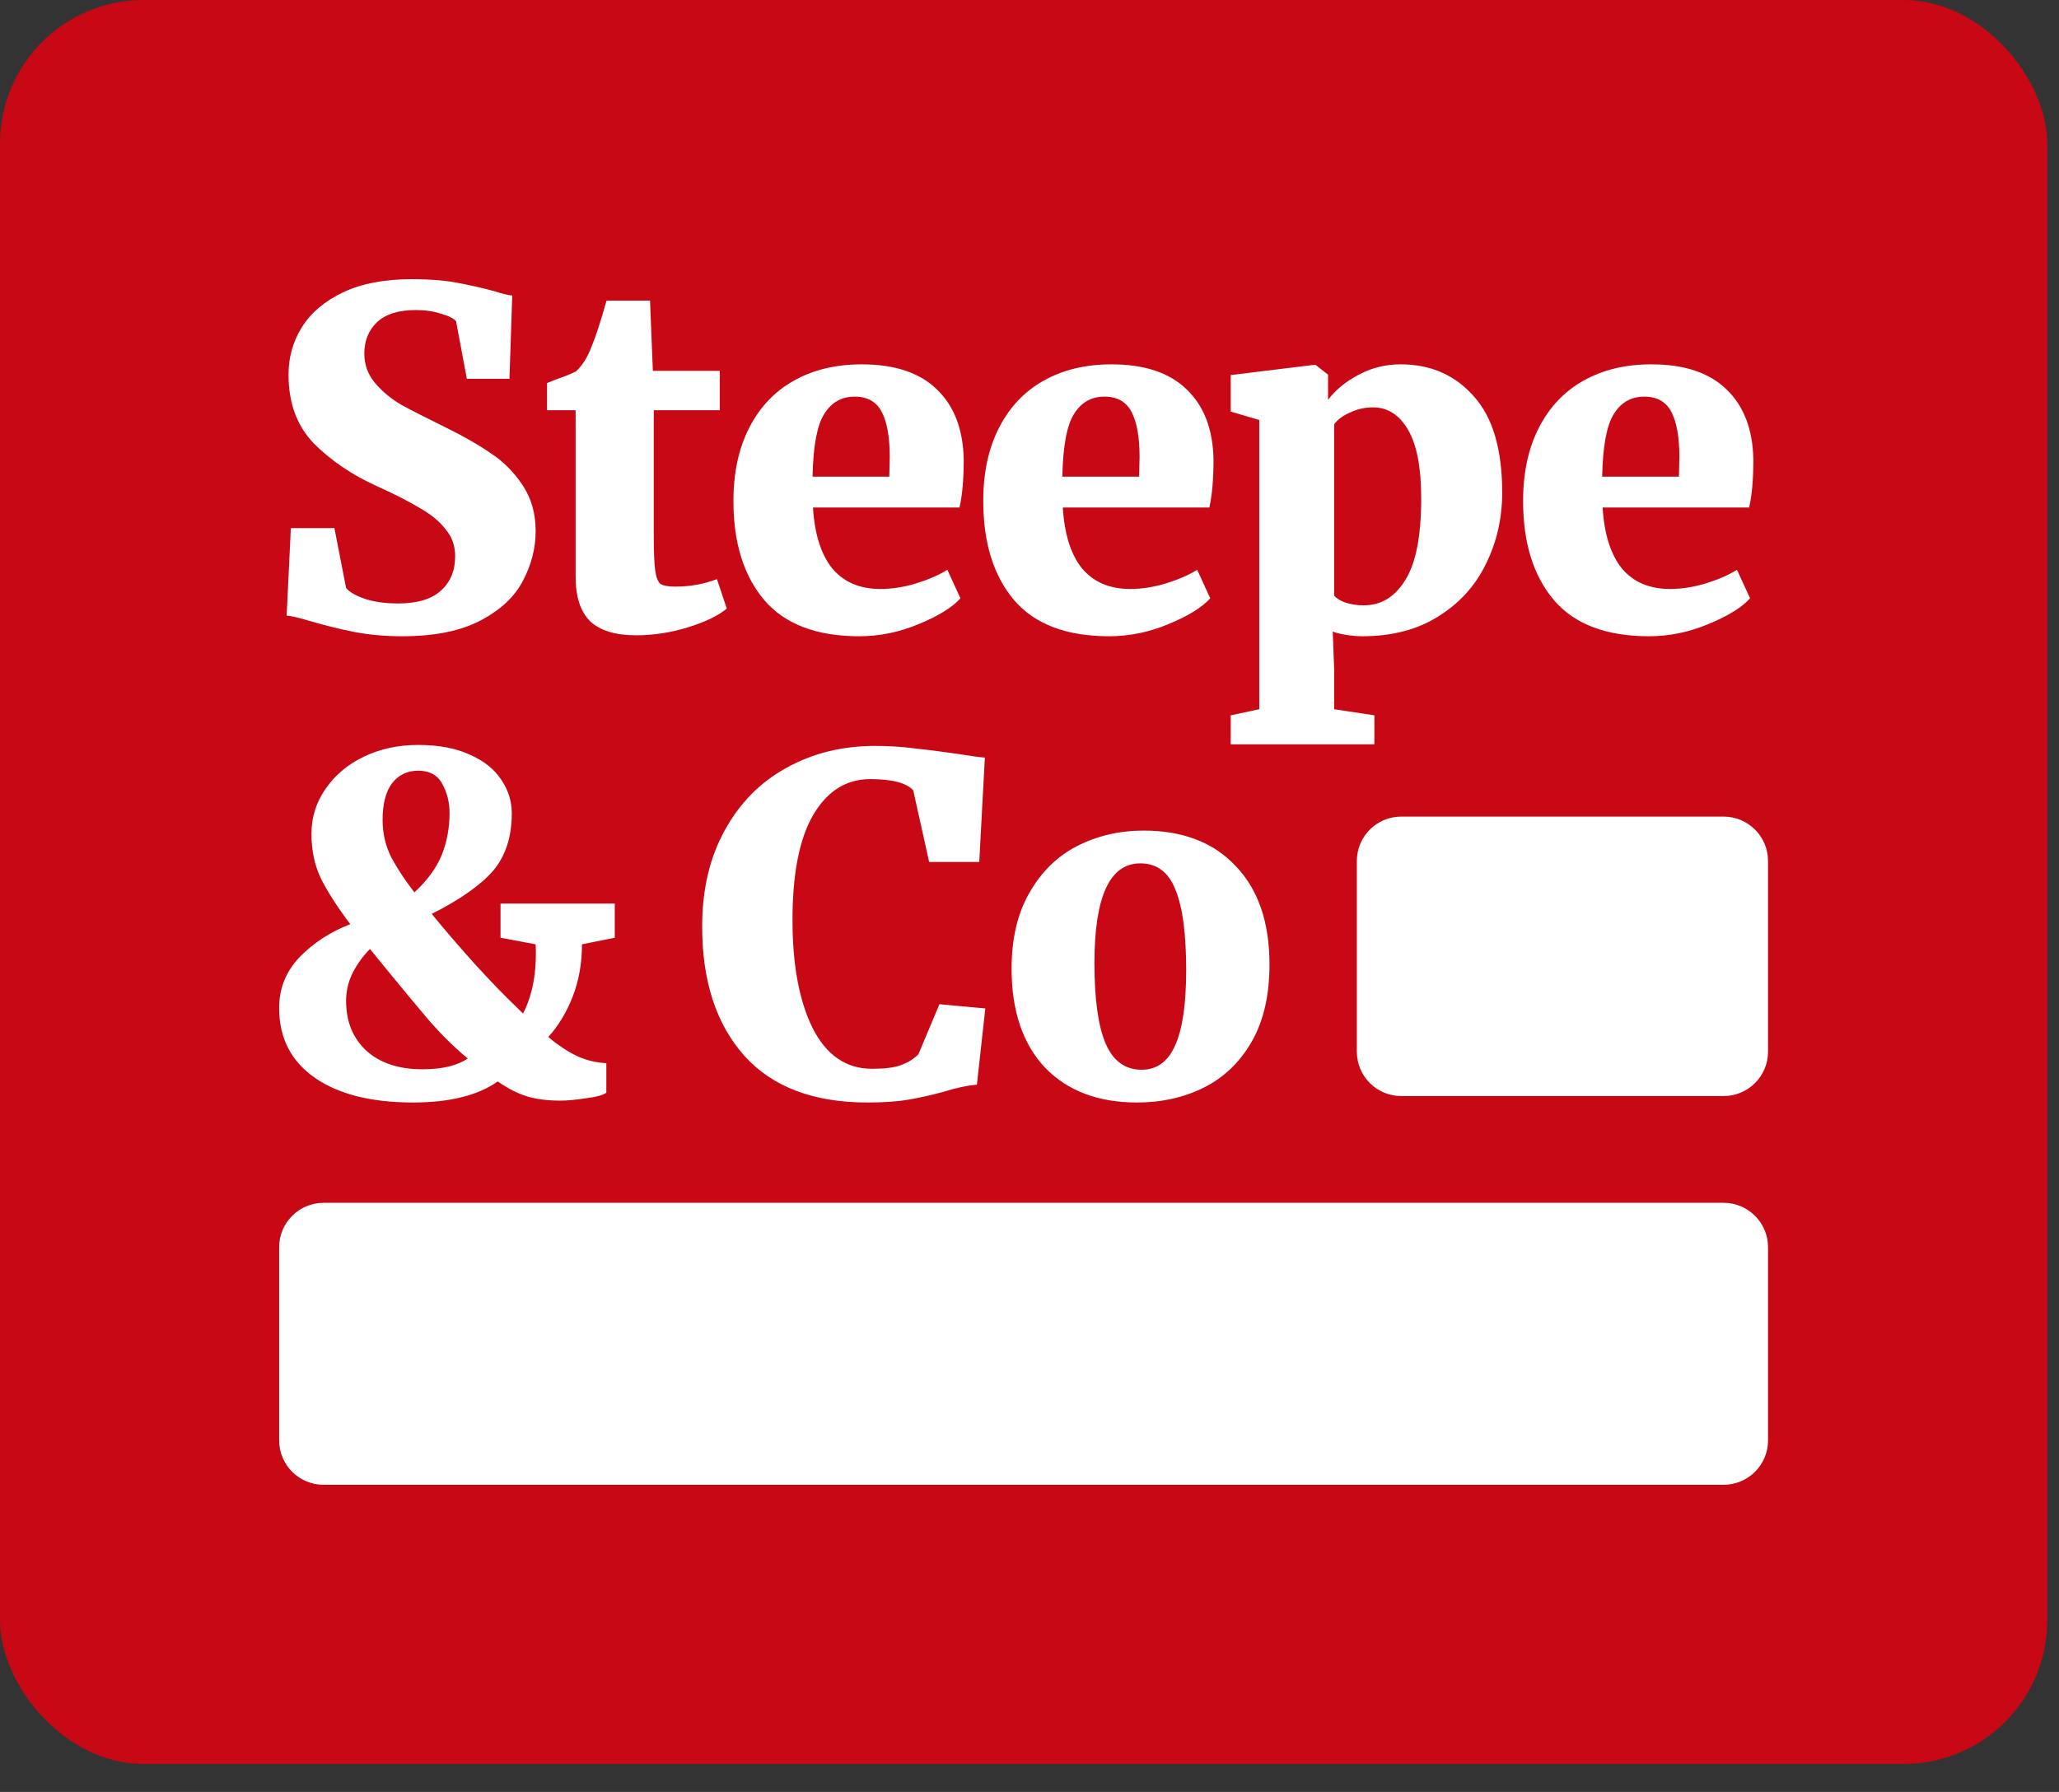
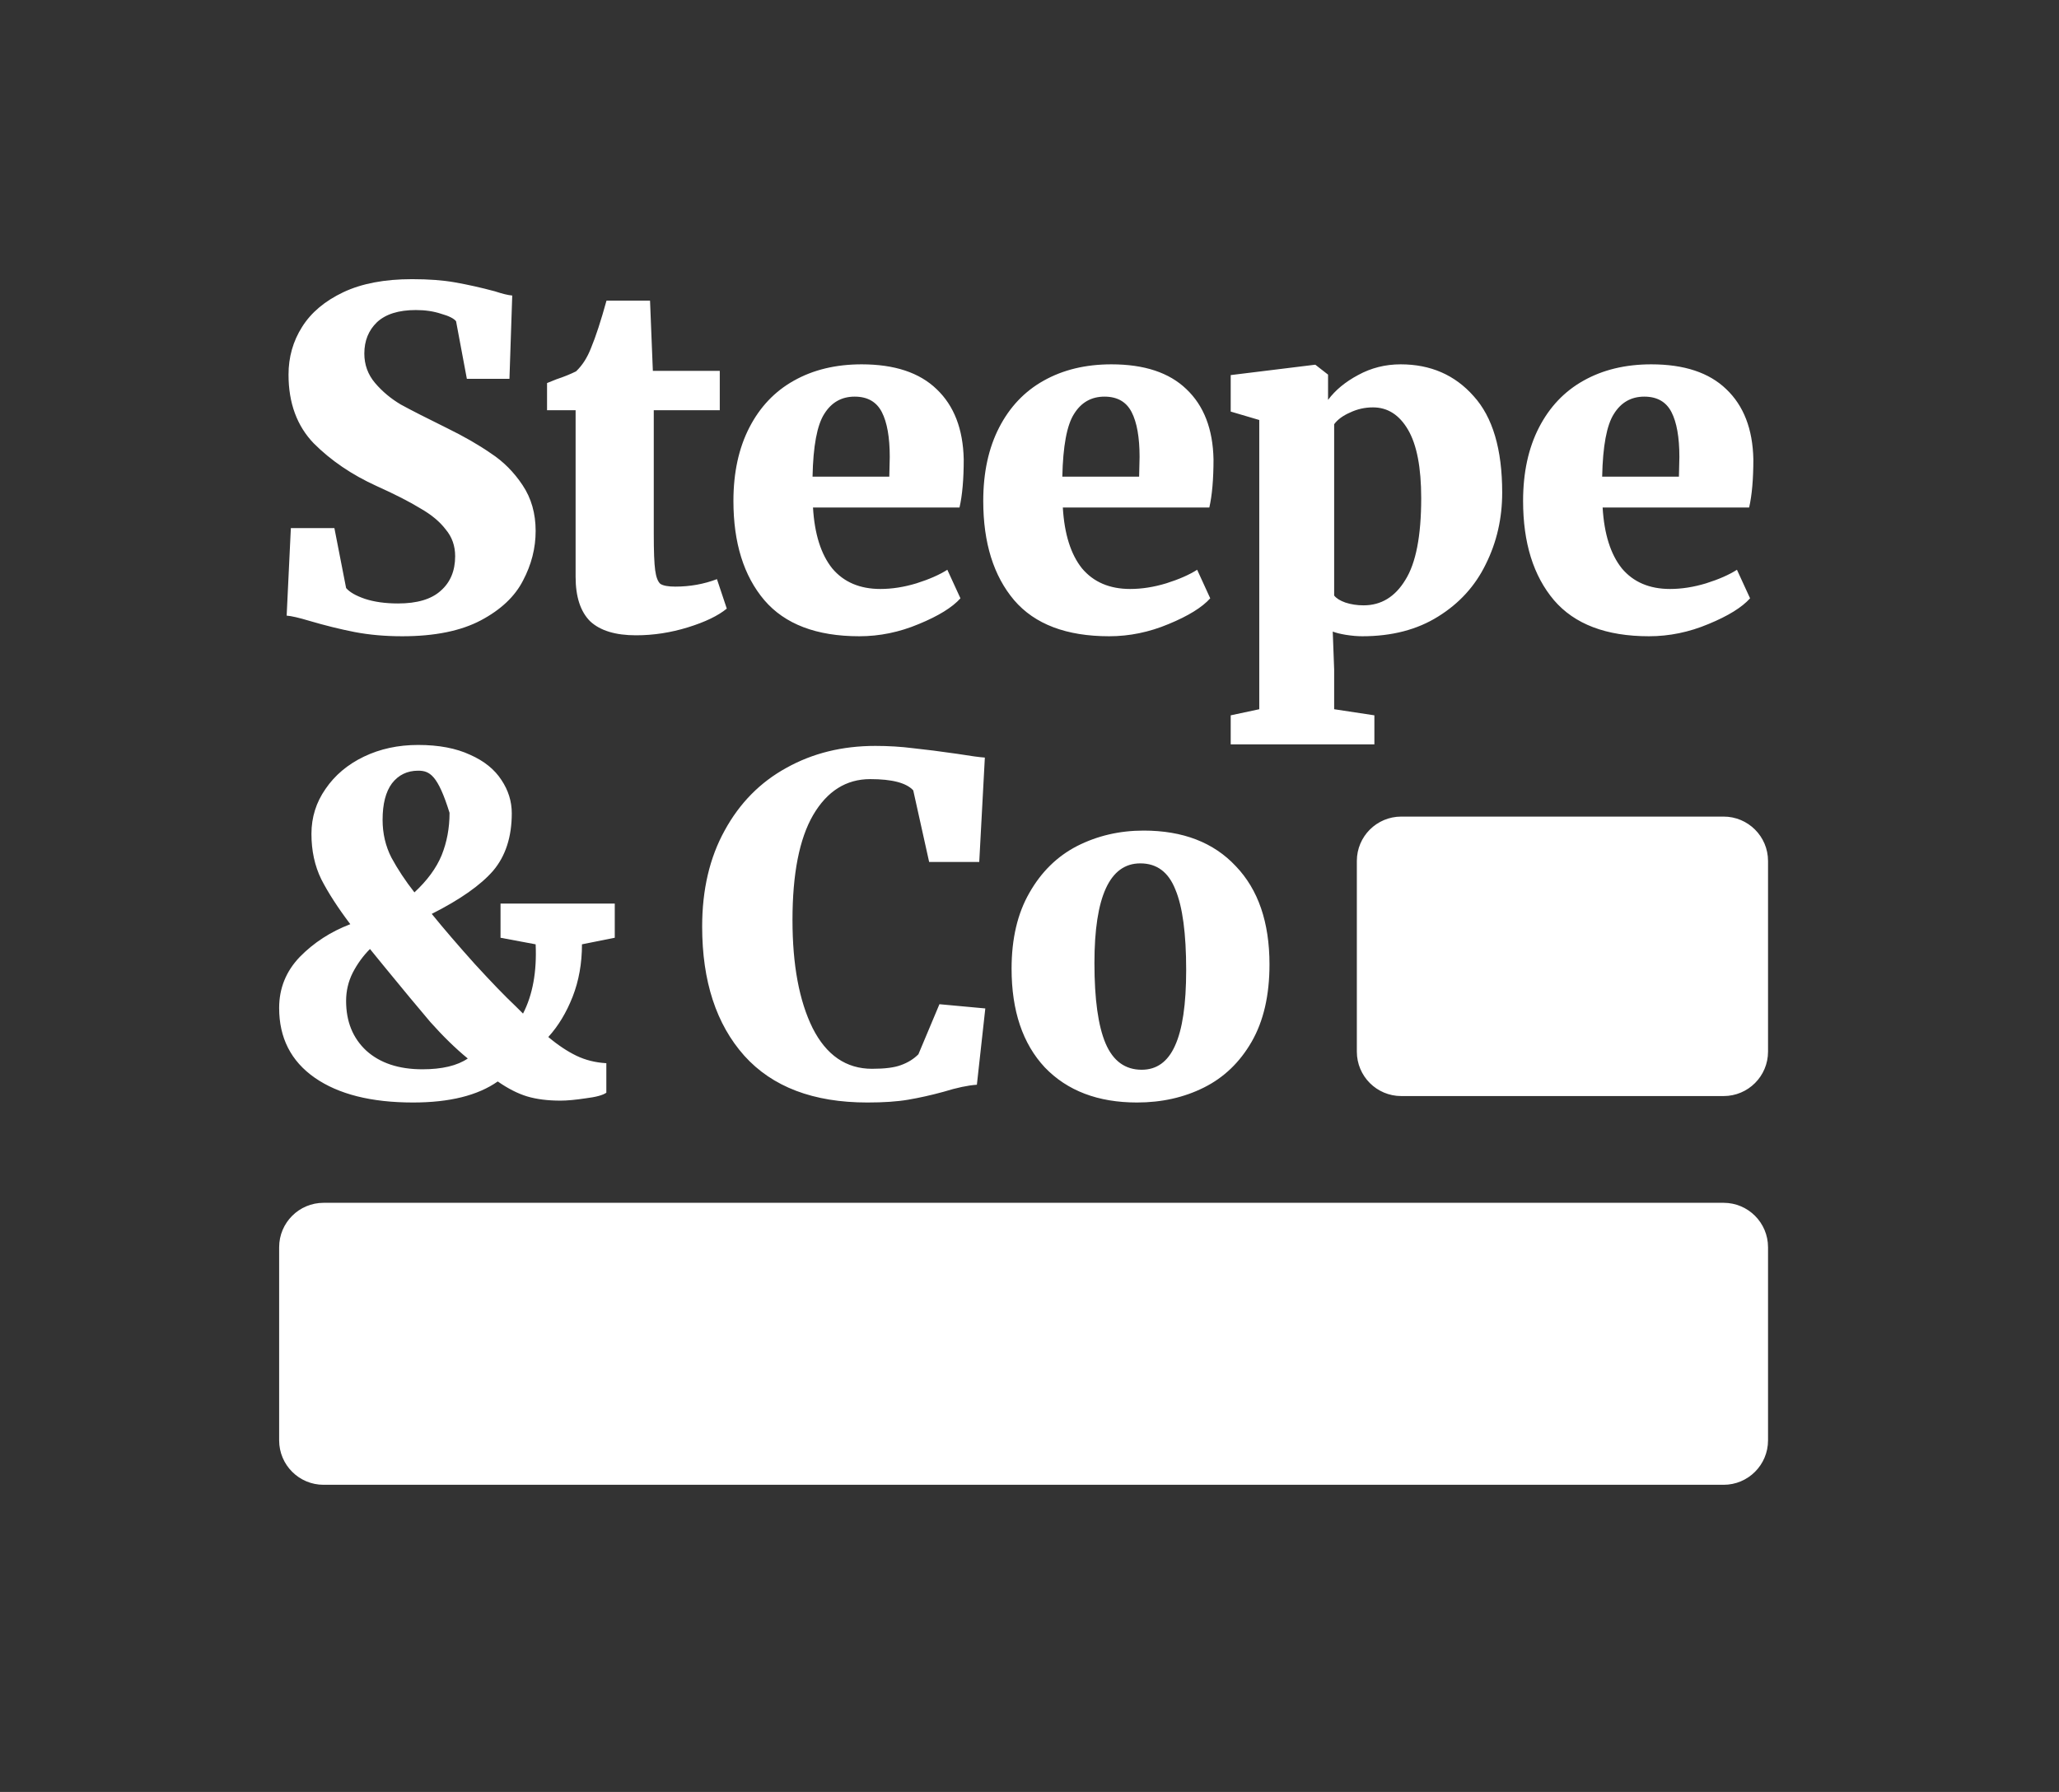
<svg xmlns="http://www.w3.org/2000/svg" width="54" height="47" viewBox="0 0 54 47" fill="none">
  <rect x="0" y="0" width="54" height="47" fill="#333333" stroke="none" />
-   <rect width="53.691" height="46.266" rx="3.768" fill="#C80815" />
-   <path fill-rule="evenodd" clip-rule="evenodd" d="M9.298 16.577C9.682 16.651 10.1 16.688 10.55 16.688C11.401 16.688 12.088 16.548 12.612 16.27C13.136 15.992 13.504 15.644 13.717 15.227C13.938 14.809 14.048 14.376 14.048 13.926C14.048 13.467 13.934 13.066 13.704 12.723C13.475 12.379 13.197 12.101 12.87 11.888C12.551 11.667 12.174 11.45 11.74 11.237C11.192 10.967 10.783 10.759 10.513 10.611C10.251 10.456 10.026 10.268 9.838 10.047C9.65 9.826 9.555 9.568 9.555 9.273C9.555 8.938 9.666 8.664 9.887 8.451C10.116 8.238 10.456 8.132 10.906 8.132C11.151 8.132 11.372 8.164 11.569 8.23C11.773 8.287 11.904 8.353 11.961 8.426L12.244 9.936H13.361L13.434 7.751C13.328 7.743 13.177 7.706 12.98 7.641C12.612 7.542 12.264 7.465 11.937 7.407C11.618 7.35 11.241 7.322 10.807 7.322C10.087 7.322 9.486 7.436 9.003 7.665C8.52 7.894 8.16 8.197 7.923 8.574C7.685 8.95 7.567 9.367 7.567 9.826C7.567 10.57 7.788 11.172 8.23 11.63C8.68 12.08 9.228 12.453 9.875 12.747C10.366 12.968 10.75 13.165 11.028 13.336C11.315 13.5 11.536 13.684 11.691 13.889C11.855 14.085 11.937 14.318 11.937 14.588C11.937 14.973 11.81 15.276 11.556 15.497C11.311 15.718 10.938 15.828 10.439 15.828C10.104 15.828 9.813 15.787 9.568 15.706C9.33 15.624 9.167 15.53 9.077 15.423L8.77 13.852H7.628L7.518 16.147C7.64 16.156 7.837 16.201 8.107 16.282C8.524 16.405 8.921 16.503 9.298 16.577ZM15.477 16.295C15.739 16.54 16.14 16.663 16.68 16.663C17.138 16.663 17.592 16.593 18.042 16.454C18.492 16.315 18.832 16.151 19.061 15.963L18.803 15.19C18.459 15.321 18.095 15.386 17.711 15.386C17.523 15.386 17.392 15.362 17.318 15.313C17.253 15.255 17.207 15.137 17.183 14.957C17.158 14.777 17.146 14.462 17.146 14.011V10.759H18.877V9.727H17.122L17.048 7.886H15.906C15.759 8.418 15.624 8.831 15.501 9.126C15.403 9.38 15.272 9.584 15.108 9.74C14.961 9.813 14.789 9.883 14.593 9.948L14.347 10.047V10.759H15.096V15.129C15.096 15.652 15.223 16.041 15.477 16.295ZM22.537 16.688C21.416 16.688 20.586 16.372 20.046 15.742C19.505 15.104 19.235 14.237 19.235 13.14C19.235 12.395 19.375 11.753 19.653 11.213C19.931 10.673 20.32 10.264 20.819 9.985C21.326 9.699 21.92 9.556 22.599 9.556C23.458 9.556 24.113 9.772 24.563 10.206C25.021 10.64 25.258 11.254 25.275 12.047C25.275 12.571 25.238 12.993 25.164 13.312H21.322C21.363 14.007 21.531 14.539 21.826 14.908C22.128 15.268 22.55 15.448 23.09 15.448C23.393 15.448 23.708 15.399 24.035 15.3C24.37 15.194 24.641 15.075 24.845 14.944L25.189 15.693C24.976 15.931 24.612 16.156 24.096 16.368C23.589 16.581 23.069 16.688 22.537 16.688ZM23.323 12.502L23.335 11.986C23.335 11.471 23.266 11.078 23.127 10.808C22.988 10.538 22.75 10.403 22.415 10.403C22.071 10.403 21.805 10.554 21.617 10.857C21.429 11.151 21.326 11.7 21.31 12.502H23.323ZM26.597 15.742C27.137 16.372 27.968 16.688 29.089 16.688C29.621 16.688 30.14 16.581 30.648 16.368C31.163 16.156 31.527 15.931 31.74 15.693L31.397 14.944C31.192 15.075 30.922 15.194 30.586 15.3C30.259 15.399 29.944 15.448 29.641 15.448C29.101 15.448 28.68 15.268 28.377 14.908C28.082 14.539 27.915 14.007 27.874 13.312H31.716C31.789 12.993 31.826 12.571 31.826 12.047C31.81 11.254 31.573 10.64 31.114 10.206C30.664 9.772 30.009 9.556 29.15 9.556C28.471 9.556 27.878 9.699 27.37 9.985C26.871 10.264 26.482 10.673 26.204 11.213C25.926 11.753 25.787 12.395 25.787 13.14C25.787 14.237 26.057 15.104 26.597 15.742ZM29.887 11.986L29.875 12.502H27.861C27.878 11.7 27.98 11.151 28.168 10.857C28.356 10.554 28.622 10.403 28.966 10.403C29.302 10.403 29.539 10.538 29.678 10.808C29.817 11.078 29.887 11.471 29.887 11.986ZM39.397 12.919C39.397 13.598 39.253 14.224 38.967 14.797C38.689 15.37 38.271 15.828 37.715 16.172C37.166 16.516 36.504 16.688 35.726 16.688C35.595 16.688 35.452 16.675 35.297 16.651C35.149 16.626 35.035 16.598 34.953 16.565L34.99 17.559V18.602L36.045 18.762V19.523H32.277V18.762L33.026 18.602V11.016L32.277 10.795V9.838L34.474 9.568H34.499L34.83 9.826V10.489C35.018 10.235 35.28 10.018 35.616 9.838C35.959 9.65 36.332 9.556 36.733 9.556C37.518 9.556 38.157 9.834 38.648 10.39C39.147 10.939 39.397 11.781 39.397 12.919ZM36.008 10.685C35.796 10.685 35.595 10.73 35.407 10.82C35.219 10.902 35.08 11.004 34.99 11.127V15.62C35.047 15.693 35.145 15.755 35.284 15.804C35.432 15.853 35.591 15.877 35.763 15.877C36.221 15.877 36.586 15.656 36.855 15.214C37.134 14.773 37.273 14.056 37.273 13.066C37.273 12.264 37.158 11.667 36.929 11.274C36.7 10.881 36.393 10.685 36.008 10.685ZM40.755 15.742C41.295 16.372 42.126 16.688 43.247 16.688C43.779 16.688 44.298 16.581 44.806 16.368C45.321 16.156 45.685 15.931 45.898 15.693L45.554 14.944C45.35 15.075 45.08 15.194 44.744 15.3C44.417 15.399 44.102 15.448 43.799 15.448C43.259 15.448 42.837 15.268 42.535 14.908C42.24 14.539 42.072 14.007 42.031 13.312H45.873C45.947 12.993 45.984 12.571 45.984 12.047C45.968 11.254 45.73 10.64 45.272 10.206C44.822 9.772 44.167 9.556 43.308 9.556C42.629 9.556 42.035 9.699 41.528 9.985C41.029 10.264 40.64 10.673 40.362 11.213C40.084 11.753 39.945 12.395 39.945 13.14C39.945 14.237 40.215 15.104 40.755 15.742ZM44.044 11.986L44.032 12.502H42.019C42.035 11.7 42.138 11.151 42.326 10.857C42.514 10.554 42.78 10.403 43.124 10.403C43.459 10.403 43.697 10.538 43.836 10.808C43.975 11.078 44.044 11.471 44.044 11.986ZM16.123 24.596L15.263 24.768C15.263 25.267 15.181 25.726 15.018 26.143C14.854 26.56 14.641 26.912 14.38 27.199C14.633 27.412 14.879 27.575 15.116 27.69C15.353 27.804 15.615 27.87 15.902 27.886V28.66C15.812 28.725 15.632 28.774 15.362 28.807C15.091 28.848 14.871 28.868 14.699 28.868C14.363 28.868 14.073 28.831 13.827 28.758C13.582 28.684 13.324 28.553 13.054 28.365C12.53 28.733 11.79 28.917 10.832 28.917C9.735 28.917 8.876 28.7 8.254 28.267C7.632 27.833 7.321 27.223 7.321 26.438C7.321 25.922 7.501 25.476 7.861 25.1C8.23 24.723 8.672 24.437 9.187 24.24C8.86 23.807 8.606 23.414 8.426 23.062C8.254 22.71 8.168 22.313 8.168 21.871C8.168 21.438 8.291 21.045 8.537 20.693C8.782 20.333 9.118 20.05 9.543 19.846C9.969 19.641 10.443 19.539 10.967 19.539C11.507 19.539 11.961 19.625 12.33 19.797C12.698 19.96 12.972 20.181 13.152 20.46C13.332 20.73 13.422 21.02 13.422 21.331C13.422 21.953 13.258 22.456 12.931 22.841C12.604 23.217 12.068 23.594 11.323 23.97C11.642 24.363 12.019 24.801 12.452 25.284C12.886 25.758 13.242 26.127 13.52 26.389L13.717 26.585C13.97 26.094 14.081 25.488 14.048 24.768L13.127 24.596V23.7H16.123V24.596ZM10.034 21.503C10.034 21.863 10.112 22.195 10.267 22.497C10.431 22.8 10.632 23.103 10.869 23.406C11.204 23.095 11.442 22.771 11.581 22.436C11.72 22.092 11.79 21.72 11.79 21.319C11.79 21.049 11.728 20.799 11.605 20.57C11.483 20.333 11.27 20.214 10.967 20.214C10.681 20.214 10.451 20.325 10.28 20.546C10.116 20.767 10.034 21.086 10.034 21.503ZM11.078 28.046C11.593 28.046 11.99 27.952 12.268 27.763C11.949 27.502 11.622 27.182 11.286 26.806C10.959 26.421 10.558 25.938 10.083 25.357L9.703 24.891C9.523 25.071 9.371 25.28 9.249 25.517C9.134 25.746 9.077 25.992 9.077 26.253C9.077 26.794 9.253 27.227 9.604 27.555C9.965 27.882 10.456 28.046 11.078 28.046ZM19.52 27.69C20.256 28.508 21.332 28.917 22.748 28.917C23.174 28.917 23.53 28.893 23.816 28.844C24.111 28.794 24.422 28.725 24.749 28.635C25.093 28.529 25.383 28.467 25.62 28.451L25.841 26.45L24.638 26.339L24.086 27.653C23.963 27.776 23.812 27.87 23.632 27.935C23.46 28.001 23.206 28.033 22.871 28.033C22.192 28.033 21.672 27.677 21.312 26.965C20.96 26.253 20.784 25.308 20.784 24.13C20.784 22.919 20.964 22.002 21.324 21.38C21.692 20.75 22.192 20.435 22.822 20.435C23.395 20.435 23.771 20.533 23.951 20.73L24.368 22.608H25.682L25.829 19.87C25.698 19.862 25.457 19.829 25.105 19.772C24.655 19.707 24.27 19.658 23.951 19.625C23.632 19.584 23.3 19.564 22.957 19.564C22.089 19.564 21.312 19.756 20.624 20.14C19.937 20.517 19.397 21.065 19.004 21.785C18.611 22.497 18.415 23.336 18.415 24.302C18.415 25.734 18.783 26.863 19.52 27.69ZM26.53 25.407C26.53 24.621 26.686 23.958 26.997 23.418C27.308 22.87 27.725 22.46 28.249 22.19C28.781 21.92 29.362 21.785 29.992 21.785C31.023 21.785 31.829 22.096 32.41 22.718C32.999 23.332 33.294 24.191 33.294 25.296C33.294 26.106 33.138 26.781 32.827 27.322C32.516 27.862 32.099 28.263 31.575 28.524C31.052 28.786 30.466 28.917 29.82 28.917C28.797 28.917 27.991 28.61 27.402 27.997C26.821 27.375 26.53 26.511 26.53 25.407ZM29.943 28.058C30.335 28.058 30.626 27.849 30.814 27.432C31.011 27.006 31.109 26.343 31.109 25.443C31.109 24.486 31.015 23.782 30.826 23.332C30.646 22.874 30.34 22.645 29.906 22.645C29.104 22.645 28.703 23.516 28.703 25.259C28.703 26.209 28.801 26.912 28.997 27.371C29.194 27.829 29.509 28.058 29.943 28.058ZM35.585 22.582C35.585 21.939 36.106 21.418 36.75 21.418H45.204C45.847 21.418 46.369 21.939 46.369 22.582V27.583C46.369 28.227 45.847 28.748 45.204 28.748H36.75C36.106 28.748 35.585 28.227 35.585 27.583V22.582ZM8.486 31.548C7.843 31.548 7.321 32.07 7.321 32.713V37.779C7.321 38.423 7.843 38.944 8.486 38.944H45.204C45.847 38.944 46.369 38.423 46.369 37.779V32.713C46.369 32.07 45.847 31.548 45.204 31.548H8.486Z" fill="white" />
+   <path fill-rule="evenodd" clip-rule="evenodd" d="M9.298 16.577C9.682 16.651 10.1 16.688 10.55 16.688C11.401 16.688 12.088 16.548 12.612 16.27C13.136 15.992 13.504 15.644 13.717 15.227C13.938 14.809 14.048 14.376 14.048 13.926C14.048 13.467 13.934 13.066 13.704 12.723C13.475 12.379 13.197 12.101 12.87 11.888C12.551 11.667 12.174 11.45 11.74 11.237C11.192 10.967 10.783 10.759 10.513 10.611C10.251 10.456 10.026 10.268 9.838 10.047C9.65 9.826 9.555 9.568 9.555 9.273C9.555 8.938 9.666 8.664 9.887 8.451C10.116 8.238 10.456 8.132 10.906 8.132C11.151 8.132 11.372 8.164 11.569 8.23C11.773 8.287 11.904 8.353 11.961 8.426L12.244 9.936H13.361L13.434 7.751C13.328 7.743 13.177 7.706 12.98 7.641C12.612 7.542 12.264 7.465 11.937 7.407C11.618 7.35 11.241 7.322 10.807 7.322C10.087 7.322 9.486 7.436 9.003 7.665C8.52 7.894 8.16 8.197 7.923 8.574C7.685 8.95 7.567 9.367 7.567 9.826C7.567 10.57 7.788 11.172 8.23 11.63C8.68 12.08 9.228 12.453 9.875 12.747C10.366 12.968 10.75 13.165 11.028 13.336C11.315 13.5 11.536 13.684 11.691 13.889C11.855 14.085 11.937 14.318 11.937 14.588C11.937 14.973 11.81 15.276 11.556 15.497C11.311 15.718 10.938 15.828 10.439 15.828C10.104 15.828 9.813 15.787 9.568 15.706C9.33 15.624 9.167 15.53 9.077 15.423L8.77 13.852H7.628L7.518 16.147C7.64 16.156 7.837 16.201 8.107 16.282C8.524 16.405 8.921 16.503 9.298 16.577ZM15.477 16.295C15.739 16.54 16.14 16.663 16.68 16.663C17.138 16.663 17.592 16.593 18.042 16.454C18.492 16.315 18.832 16.151 19.061 15.963L18.803 15.19C18.459 15.321 18.095 15.386 17.711 15.386C17.523 15.386 17.392 15.362 17.318 15.313C17.253 15.255 17.207 15.137 17.183 14.957C17.158 14.777 17.146 14.462 17.146 14.011V10.759H18.877V9.727H17.122L17.048 7.886H15.906C15.759 8.418 15.624 8.831 15.501 9.126C15.403 9.38 15.272 9.584 15.108 9.74C14.961 9.813 14.789 9.883 14.593 9.948L14.347 10.047V10.759H15.096V15.129C15.096 15.652 15.223 16.041 15.477 16.295ZM22.537 16.688C21.416 16.688 20.586 16.372 20.046 15.742C19.505 15.104 19.235 14.237 19.235 13.14C19.235 12.395 19.375 11.753 19.653 11.213C19.931 10.673 20.32 10.264 20.819 9.985C21.326 9.699 21.92 9.556 22.599 9.556C23.458 9.556 24.113 9.772 24.563 10.206C25.021 10.64 25.258 11.254 25.275 12.047C25.275 12.571 25.238 12.993 25.164 13.312H21.322C21.363 14.007 21.531 14.539 21.826 14.908C22.128 15.268 22.55 15.448 23.09 15.448C23.393 15.448 23.708 15.399 24.035 15.3C24.37 15.194 24.641 15.075 24.845 14.944L25.189 15.693C24.976 15.931 24.612 16.156 24.096 16.368C23.589 16.581 23.069 16.688 22.537 16.688ZM23.323 12.502L23.335 11.986C23.335 11.471 23.266 11.078 23.127 10.808C22.988 10.538 22.75 10.403 22.415 10.403C22.071 10.403 21.805 10.554 21.617 10.857C21.429 11.151 21.326 11.7 21.31 12.502H23.323ZM26.597 15.742C27.137 16.372 27.968 16.688 29.089 16.688C29.621 16.688 30.14 16.581 30.648 16.368C31.163 16.156 31.527 15.931 31.74 15.693L31.397 14.944C31.192 15.075 30.922 15.194 30.586 15.3C30.259 15.399 29.944 15.448 29.641 15.448C29.101 15.448 28.68 15.268 28.377 14.908C28.082 14.539 27.915 14.007 27.874 13.312H31.716C31.789 12.993 31.826 12.571 31.826 12.047C31.81 11.254 31.573 10.64 31.114 10.206C30.664 9.772 30.009 9.556 29.15 9.556C28.471 9.556 27.878 9.699 27.37 9.985C26.871 10.264 26.482 10.673 26.204 11.213C25.926 11.753 25.787 12.395 25.787 13.14C25.787 14.237 26.057 15.104 26.597 15.742ZM29.887 11.986L29.875 12.502H27.861C27.878 11.7 27.98 11.151 28.168 10.857C28.356 10.554 28.622 10.403 28.966 10.403C29.302 10.403 29.539 10.538 29.678 10.808C29.817 11.078 29.887 11.471 29.887 11.986ZM39.397 12.919C39.397 13.598 39.253 14.224 38.967 14.797C38.689 15.37 38.271 15.828 37.715 16.172C37.166 16.516 36.504 16.688 35.726 16.688C35.595 16.688 35.452 16.675 35.297 16.651C35.149 16.626 35.035 16.598 34.953 16.565L34.99 17.559V18.602L36.045 18.762V19.523H32.277V18.762L33.026 18.602V11.016L32.277 10.795V9.838L34.474 9.568H34.499L34.83 9.826V10.489C35.018 10.235 35.28 10.018 35.616 9.838C35.959 9.65 36.332 9.556 36.733 9.556C37.518 9.556 38.157 9.834 38.648 10.39C39.147 10.939 39.397 11.781 39.397 12.919ZM36.008 10.685C35.796 10.685 35.595 10.73 35.407 10.82C35.219 10.902 35.08 11.004 34.99 11.127V15.62C35.047 15.693 35.145 15.755 35.284 15.804C35.432 15.853 35.591 15.877 35.763 15.877C36.221 15.877 36.586 15.656 36.855 15.214C37.134 14.773 37.273 14.056 37.273 13.066C37.273 12.264 37.158 11.667 36.929 11.274C36.7 10.881 36.393 10.685 36.008 10.685ZM40.755 15.742C41.295 16.372 42.126 16.688 43.247 16.688C43.779 16.688 44.298 16.581 44.806 16.368C45.321 16.156 45.685 15.931 45.898 15.693L45.554 14.944C45.35 15.075 45.08 15.194 44.744 15.3C44.417 15.399 44.102 15.448 43.799 15.448C43.259 15.448 42.837 15.268 42.535 14.908C42.24 14.539 42.072 14.007 42.031 13.312H45.873C45.947 12.993 45.984 12.571 45.984 12.047C45.968 11.254 45.73 10.64 45.272 10.206C44.822 9.772 44.167 9.556 43.308 9.556C42.629 9.556 42.035 9.699 41.528 9.985C41.029 10.264 40.64 10.673 40.362 11.213C40.084 11.753 39.945 12.395 39.945 13.14C39.945 14.237 40.215 15.104 40.755 15.742ZM44.044 11.986L44.032 12.502H42.019C42.035 11.7 42.138 11.151 42.326 10.857C42.514 10.554 42.78 10.403 43.124 10.403C43.459 10.403 43.697 10.538 43.836 10.808C43.975 11.078 44.044 11.471 44.044 11.986ZM16.123 24.596L15.263 24.768C15.263 25.267 15.181 25.726 15.018 26.143C14.854 26.56 14.641 26.912 14.38 27.199C14.633 27.412 14.879 27.575 15.116 27.69C15.353 27.804 15.615 27.87 15.902 27.886V28.66C15.812 28.725 15.632 28.774 15.362 28.807C15.091 28.848 14.871 28.868 14.699 28.868C14.363 28.868 14.073 28.831 13.827 28.758C13.582 28.684 13.324 28.553 13.054 28.365C12.53 28.733 11.79 28.917 10.832 28.917C9.735 28.917 8.876 28.7 8.254 28.267C7.632 27.833 7.321 27.223 7.321 26.438C7.321 25.922 7.501 25.476 7.861 25.1C8.23 24.723 8.672 24.437 9.187 24.24C8.86 23.807 8.606 23.414 8.426 23.062C8.254 22.71 8.168 22.313 8.168 21.871C8.168 21.438 8.291 21.045 8.537 20.693C8.782 20.333 9.118 20.05 9.543 19.846C9.969 19.641 10.443 19.539 10.967 19.539C11.507 19.539 11.961 19.625 12.33 19.797C12.698 19.96 12.972 20.181 13.152 20.46C13.332 20.73 13.422 21.02 13.422 21.331C13.422 21.953 13.258 22.456 12.931 22.841C12.604 23.217 12.068 23.594 11.323 23.97C11.642 24.363 12.019 24.801 12.452 25.284C12.886 25.758 13.242 26.127 13.52 26.389L13.717 26.585C13.97 26.094 14.081 25.488 14.048 24.768L13.127 24.596V23.7H16.123V24.596ZM10.034 21.503C10.034 21.863 10.112 22.195 10.267 22.497C10.431 22.8 10.632 23.103 10.869 23.406C11.204 23.095 11.442 22.771 11.581 22.436C11.72 22.092 11.79 21.72 11.79 21.319C11.483 20.333 11.27 20.214 10.967 20.214C10.681 20.214 10.451 20.325 10.28 20.546C10.116 20.767 10.034 21.086 10.034 21.503ZM11.078 28.046C11.593 28.046 11.99 27.952 12.268 27.763C11.949 27.502 11.622 27.182 11.286 26.806C10.959 26.421 10.558 25.938 10.083 25.357L9.703 24.891C9.523 25.071 9.371 25.28 9.249 25.517C9.134 25.746 9.077 25.992 9.077 26.253C9.077 26.794 9.253 27.227 9.604 27.555C9.965 27.882 10.456 28.046 11.078 28.046ZM19.52 27.69C20.256 28.508 21.332 28.917 22.748 28.917C23.174 28.917 23.53 28.893 23.816 28.844C24.111 28.794 24.422 28.725 24.749 28.635C25.093 28.529 25.383 28.467 25.62 28.451L25.841 26.45L24.638 26.339L24.086 27.653C23.963 27.776 23.812 27.87 23.632 27.935C23.46 28.001 23.206 28.033 22.871 28.033C22.192 28.033 21.672 27.677 21.312 26.965C20.96 26.253 20.784 25.308 20.784 24.13C20.784 22.919 20.964 22.002 21.324 21.38C21.692 20.75 22.192 20.435 22.822 20.435C23.395 20.435 23.771 20.533 23.951 20.73L24.368 22.608H25.682L25.829 19.87C25.698 19.862 25.457 19.829 25.105 19.772C24.655 19.707 24.27 19.658 23.951 19.625C23.632 19.584 23.3 19.564 22.957 19.564C22.089 19.564 21.312 19.756 20.624 20.14C19.937 20.517 19.397 21.065 19.004 21.785C18.611 22.497 18.415 23.336 18.415 24.302C18.415 25.734 18.783 26.863 19.52 27.69ZM26.53 25.407C26.53 24.621 26.686 23.958 26.997 23.418C27.308 22.87 27.725 22.46 28.249 22.19C28.781 21.92 29.362 21.785 29.992 21.785C31.023 21.785 31.829 22.096 32.41 22.718C32.999 23.332 33.294 24.191 33.294 25.296C33.294 26.106 33.138 26.781 32.827 27.322C32.516 27.862 32.099 28.263 31.575 28.524C31.052 28.786 30.466 28.917 29.82 28.917C28.797 28.917 27.991 28.61 27.402 27.997C26.821 27.375 26.53 26.511 26.53 25.407ZM29.943 28.058C30.335 28.058 30.626 27.849 30.814 27.432C31.011 27.006 31.109 26.343 31.109 25.443C31.109 24.486 31.015 23.782 30.826 23.332C30.646 22.874 30.34 22.645 29.906 22.645C29.104 22.645 28.703 23.516 28.703 25.259C28.703 26.209 28.801 26.912 28.997 27.371C29.194 27.829 29.509 28.058 29.943 28.058ZM35.585 22.582C35.585 21.939 36.106 21.418 36.75 21.418H45.204C45.847 21.418 46.369 21.939 46.369 22.582V27.583C46.369 28.227 45.847 28.748 45.204 28.748H36.75C36.106 28.748 35.585 28.227 35.585 27.583V22.582ZM8.486 31.548C7.843 31.548 7.321 32.07 7.321 32.713V37.779C7.321 38.423 7.843 38.944 8.486 38.944H45.204C45.847 38.944 46.369 38.423 46.369 37.779V32.713C46.369 32.07 45.847 31.548 45.204 31.548H8.486Z" fill="white" />
</svg>